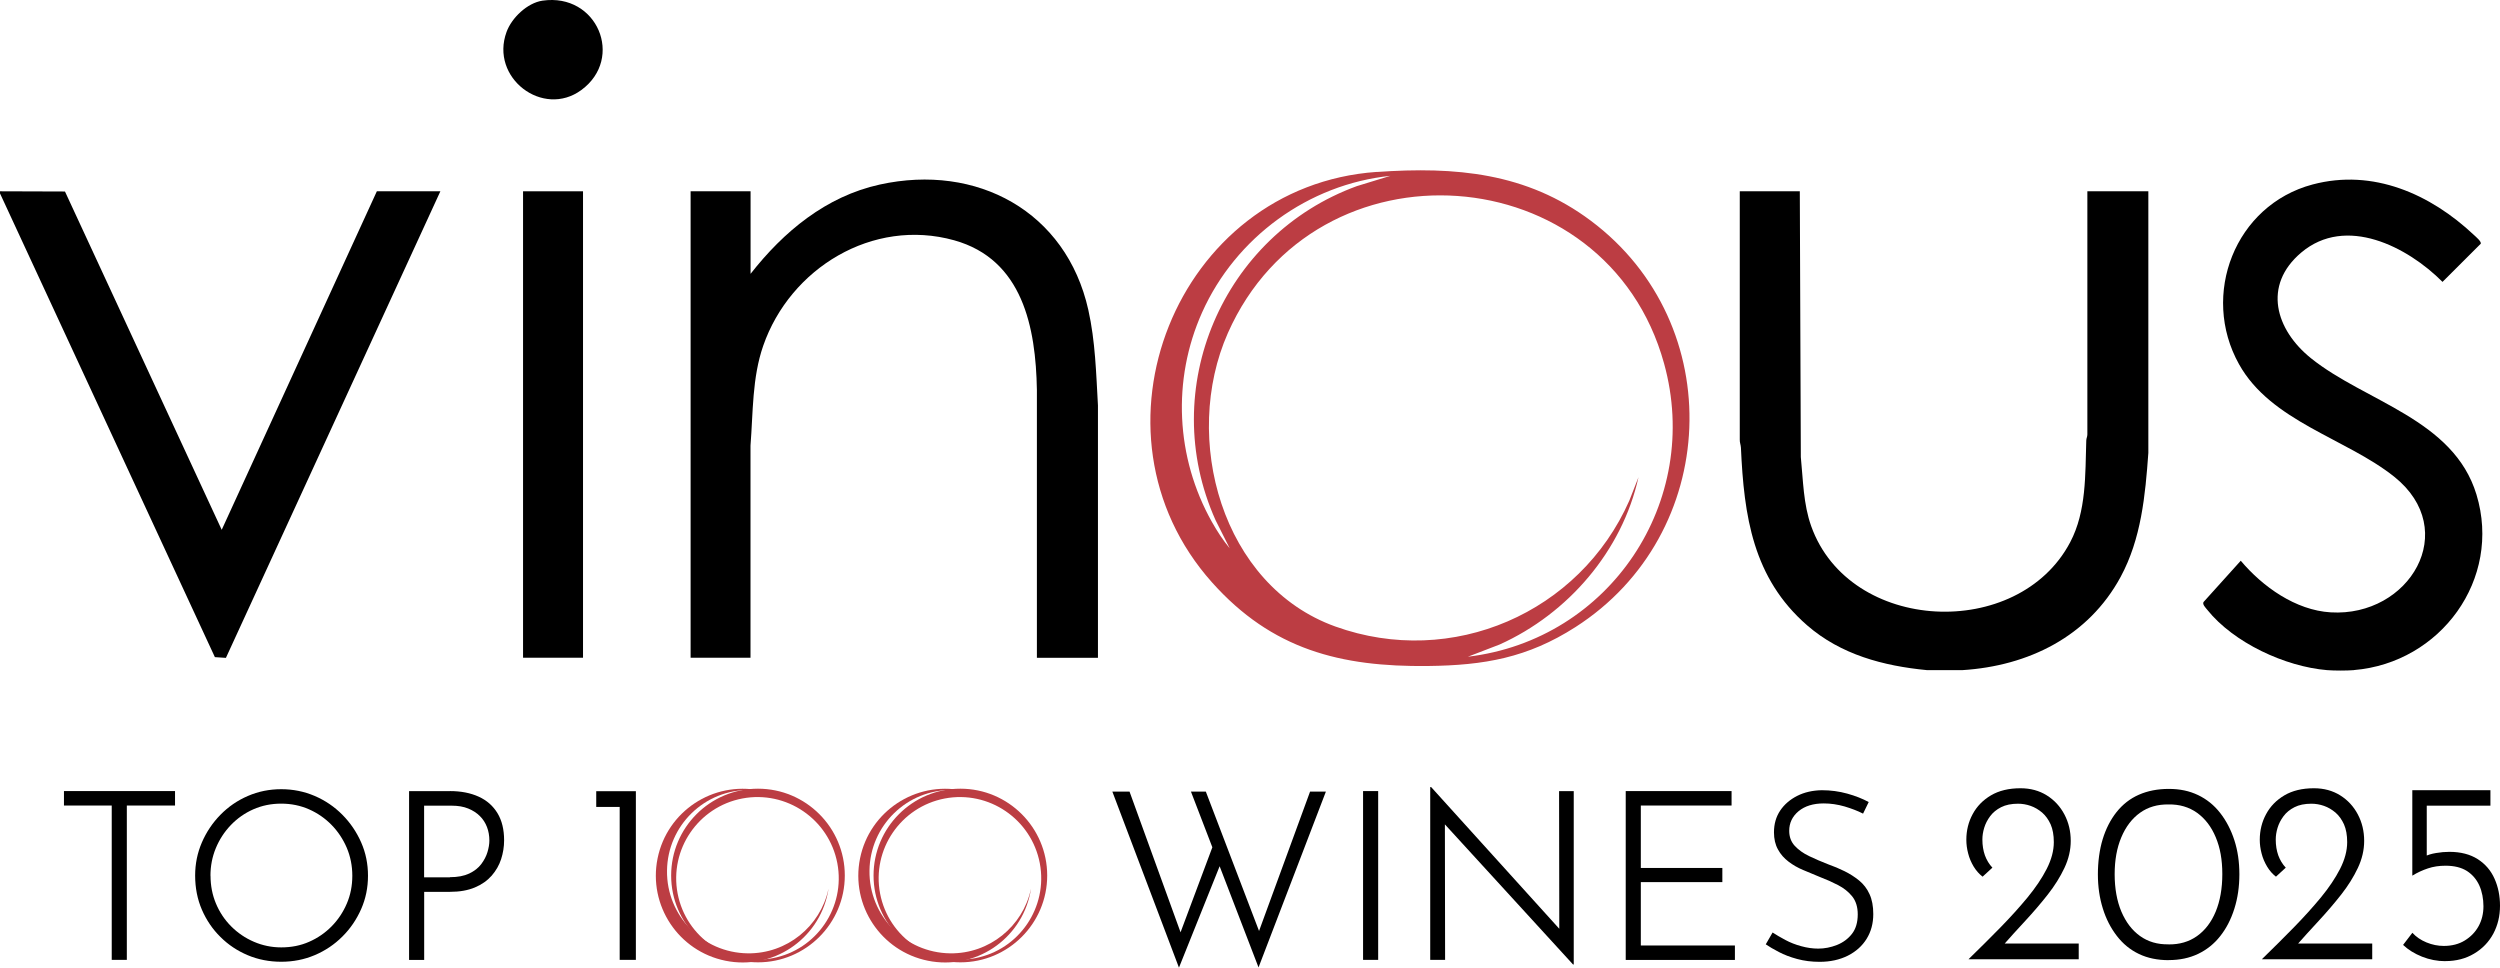
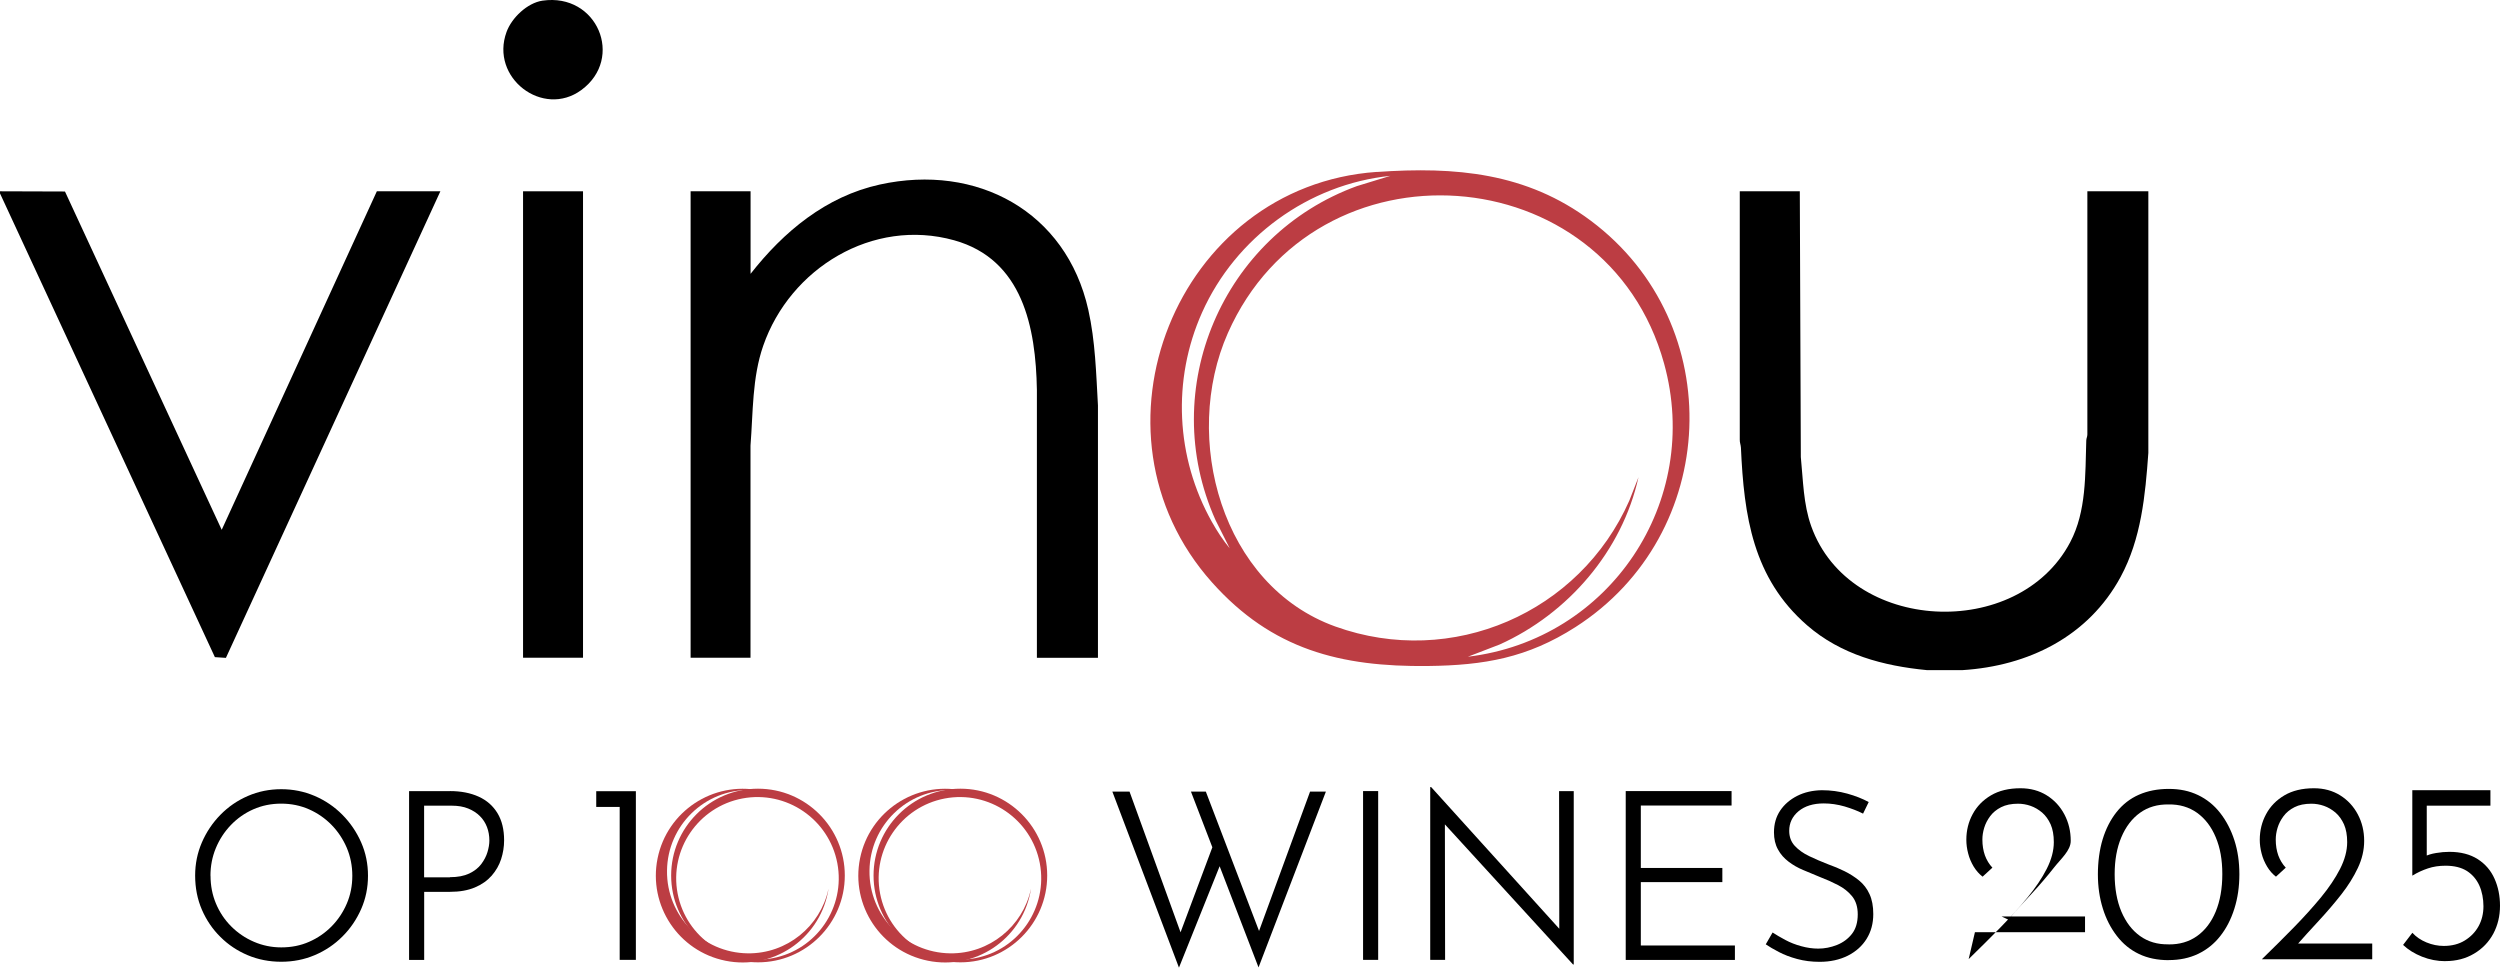
<svg xmlns="http://www.w3.org/2000/svg" id="Layer_1" data-name="Layer 1" viewBox="0 0 344.37 133.3">
  <defs>
    <style>
      .cls-1 {
        fill: #bc3d43;
      }
    </style>
  </defs>
  <path d="M265.44,92.31c-6.01-.58-11.87-2.13-16.52-6.18-7.47-6.5-8.69-15.05-9.11-24.46-.02-.38-.18-.74-.16-1.12V26.35h8.27l.14,36.61c.32,3.19.34,6.47,1.43,9.52,5.27,14.76,28.51,15.83,35.68,2.2,2.24-4.25,2.06-9.31,2.21-14,0-.28.16-.56.15-.85V26.35h8.4v36.04c-.42,5.86-.98,11.83-3.82,17.08-4.44,8.2-12.69,12.27-21.81,12.84h-4.86Z" />
-   <path d="M324.25,92.31c-1.01.08-2.69.08-3.7,0-5.77-.48-12.87-3.77-16.51-8.32-.23-.29-.69-.73-.51-1.06l5.13-5.69c3.01,3.58,7.56,6.82,12.38,7.11,10.85.66,18.01-11.3,8.75-18.69-6.65-5.3-16.97-7.59-21.37-15.49-5.34-9.56-.55-21.92,10.14-24.76,8.32-2.21,16.23,1.32,22.22,6.96.25.24,1.08.92.93,1.21l-5.26,5.25c-4.82-4.84-13.31-9.23-19.46-4.04-5.35,4.52-3.54,10.64,1.36,14.57,7.48,6,19.62,8.36,22.78,18.77,3.53,11.66-4.96,23.18-16.87,24.17h0Z" />
  <polygon points="0 26.35 8.95 26.38 30.54 72.98 51.91 26.35 60.66 26.35 31.12 90.62 29.6 90.52 0 26.64 0 26.35" />
  <path d="M151.23,90.61h-8.4v-36.9c-.15-8.61-1.95-17.97-11.39-20.61-11.23-3.13-22.61,3.86-26.31,14.53-1.53,4.4-1.39,9.16-1.75,13.75v29.22h-8.25V26.35h8.26v11.37c4.56-5.82,10.39-10.67,17.8-12.3,13.37-2.94,25.68,3.69,28.72,17.25.97,4.33,1.08,8.77,1.33,13.17v34.76h-.01Z" />
  <path class="cls-1" d="M189.65,23.69c10.83-.76,20.62.08,29.49,6.72,19.03,14.24,17.84,43.2-2.14,55.98-6.59,4.22-12.55,5.26-20.29,5.35-12.07.14-21.5-2.27-29.76-11.52-18.47-20.68-4.94-54.61,22.69-56.54h0ZM191.53,24.22c-11.31,1.16-21.32,8.49-25.94,18.81-4.16,9.29-3.63,20,1.34,28.85.72,1.28,1.53,2.53,2.46,3.65l-1.95-3.88c-8.12-18.12.99-39.27,19.46-46.01,0,0,4.63-1.42,4.63-1.42ZM202.21,90.46c19.53-2.34,32.28-21.36,27.01-40.4-7.91-28.64-47.99-31.47-60.08-4.19-6.4,14.46-.89,34.79,14.8,40.43,16.09,5.79,33.67-1.88,40.5-17.35l1.26-3.22c-2.26,10.16-9.68,18.79-19.13,23.05l-4.37,1.68h.01Z" />
  <rect x="72.05" y="26.35" width="8.26" height="64.25" />
  <path d="M74.73.09c7.55-1.09,11.3,7.93,5.35,12.31-5.29,3.89-12.63-1.68-10.3-8.01.71-1.94,2.85-3.99,4.95-4.3Z" />
-   <path d="M8.81,108.97h15.3v1.99h-6.64v21.26h-2.08v-21.26h-6.58s0-1.99,0-1.99Z" />
  <path d="M26.88,120.6c0-1.61.31-3.13.93-4.56s1.47-2.7,2.56-3.81,2.34-1.97,3.78-2.59c1.43-.62,2.96-.93,4.59-.93s3.16.31,4.61.93c1.44.62,2.71,1.48,3.81,2.59,1.1,1.11,1.96,2.38,2.59,3.81s.94,2.96.94,4.59-.31,3.16-.94,4.59c-.63,1.43-1.49,2.7-2.59,3.79-1.1,1.1-2.37,1.95-3.81,2.56-1.44.61-2.98.91-4.61.91s-3.19-.3-4.61-.9c-1.42-.6-2.68-1.43-3.76-2.51-1.09-1.07-1.94-2.33-2.56-3.76-.62-1.43-.93-3.01-.93-4.72h0ZM29,120.63c0,1.37.25,2.65.75,3.84.5,1.19,1.2,2.24,2.1,3.14s1.94,1.61,3.13,2.12c1.18.51,2.44.77,3.76.77,1.39,0,2.67-.25,3.84-.77,1.17-.51,2.2-1.22,3.09-2.12s1.59-1.95,2.1-3.14.76-2.47.76-3.84-.26-2.65-.76-3.84c-.51-1.19-1.21-2.25-2.1-3.16s-1.93-1.63-3.11-2.15c-1.18-.52-2.46-.78-3.83-.78s-2.64.26-3.83.78c-1.18.52-2.22,1.25-3.11,2.18s-1.58,2-2.07,3.19-.73,2.45-.73,3.78h.01Z" />
  <path d="M61.98,108.97c1.52,0,2.84.26,3.96.77,1.12.51,1.98,1.27,2.59,2.28.61,1.01.91,2.25.91,3.73,0,.89-.14,1.75-.41,2.59-.27.84-.71,1.6-1.3,2.28-.6.68-1.37,1.23-2.33,1.63-.96.4-2.09.6-3.42.6h-3.55v9.38h-2.08v-23.25h5.63ZM61.98,120.83c1.06,0,1.95-.17,2.65-.5.71-.34,1.26-.77,1.66-1.3.4-.53.69-1.09.86-1.66.17-.57.26-1.1.26-1.58,0-.67-.11-1.3-.33-1.87s-.54-1.08-.98-1.51c-.43-.43-.97-.78-1.61-1.04s-1.39-.39-2.26-.39h-3.81v9.87h3.55v-.02Z" />
  <g>
    <path d="M153.21,109.04h2.38l7.26,20.02-.42-.13,4.75-12.7.98,2.7-5.76,14.36-9.18-24.26h0ZM164.05,109.04h2.05l7.62,19.96-.52-.13,7.26-19.83h2.18l-9.28,24.22-9.31-24.22h0Z" />
    <path d="M187.76,108.97h2.08v23.25h-2.08v-23.25Z" />
    <path d="M216.67,132.84l-18.23-19.93.59-.16.03,19.47h-2.05v-23.8h.13l18.14,20.06-.49.07-.03-19.57h2.02v23.87h-.11Z" />
    <path d="M223.93,108.97h14.59v1.99h-12.5v8.6h11.23v1.95h-11.23v8.73h12.96v1.99h-15.04v-23.25h-.01Z" />
    <path d="M256.62,112.07c-.72-.37-1.56-.69-2.52-.98-.97-.28-1.93-.42-2.88-.42-1.45,0-2.61.36-3.47,1.07-.86.72-1.29,1.62-1.29,2.7,0,.83.25,1.51.76,2.07.51.55,1.17,1.03,1.99,1.42.81.39,1.7.77,2.65,1.14.74.26,1.48.57,2.21.93s1.41.79,2.02,1.29c.61.5,1.09,1.12,1.43,1.87.35.75.52,1.67.52,2.75,0,1.28-.3,2.41-.91,3.4-.61.99-1.47,1.76-2.59,2.33-1.12.56-2.41.85-3.89.85-1.11,0-2.14-.13-3.09-.39-.96-.26-1.8-.58-2.52-.96-.73-.38-1.33-.73-1.81-1.06l.94-1.63c.5.33,1.09.67,1.76,1.03s1.41.65,2.2.86c.79.22,1.57.33,2.33.33.87,0,1.73-.17,2.57-.5.85-.34,1.54-.85,2.07-1.53.53-.68.8-1.58.8-2.69,0-1.02-.26-1.84-.76-2.47-.51-.63-1.16-1.15-1.95-1.56-.79-.41-1.64-.79-2.56-1.14-.74-.3-1.48-.61-2.23-.93-.75-.31-1.43-.7-2.03-1.16-.61-.46-1.1-1.01-1.46-1.68-.37-.66-.55-1.45-.55-2.36,0-1.15.29-2.15.86-3s1.36-1.52,2.34-2.02c.99-.5,2.12-.76,3.4-.78,1.22,0,2.38.16,3.5.47s2.1.7,2.95,1.16l-.78,1.6h-.01Z" />
  </g>
  <path d="M82.13,108.99h5.46v23.23h-2.23v-21.07h-3.23s0-2.16,0-2.16Z" />
  <g>
    <path class="cls-1" d="M114.11,122.5c-1.12,5.1-5.7,8.89-11.12,8.82-6.21-.08-11.19-5.17-11.11-11.39.07-6.21,5.17-11.19,11.39-11.11.72,0,1.43.09,2.11.23-.23-.06-.46-.12-.7-.16-6.48-1.31-12.79,2.88-14.1,9.35-1.31,6.48,2.87,12.79,9.35,14.1,6.48,1.31,12.79-2.88,14.1-9.35.03-.16.06-.32.09-.49" />
    <path class="cls-1" d="M106.43,131.99c-6.07,1.15-11.93-2.84-13.09-8.91-1.15-6.07,2.84-11.93,8.91-13.09,6.07-1.15,11.93,2.84,13.09,8.91,1.15,6.07-2.84,11.94-8.91,13.09M104.41,108.64c-6.61,0-11.96,5.36-11.96,11.96s5.36,11.96,11.96,11.96,11.96-5.36,11.96-11.96-5.36-11.96-11.96-11.96" />
  </g>
  <g>
    <path class="cls-1" d="M142,122.5c-1.12,5.1-5.7,8.89-11.12,8.82-6.21-.08-11.19-5.17-11.11-11.39.07-6.21,5.17-11.19,11.39-11.11.72,0,1.43.09,2.11.23-.23-.06-.46-.12-.7-.16-6.48-1.31-12.79,2.88-14.1,9.35-1.31,6.48,2.87,12.79,9.35,14.1,6.48,1.31,12.79-2.88,14.1-9.35.03-.16.06-.32.09-.49" />
    <path class="cls-1" d="M134.32,131.99c-6.07,1.15-11.93-2.84-13.09-8.91-1.15-6.07,2.84-11.93,8.91-13.09,6.07-1.15,11.93,2.84,13.09,8.91,1.15,6.07-2.84,11.94-8.91,13.09M132.29,108.64c-6.61,0-11.96,5.36-11.96,11.96s5.36,11.96,11.96,11.96,11.96-5.36,11.96-11.96-5.36-11.96-11.96-11.96" />
  </g>
  <g>
-     <path d="M271.18,132.11c1.51-1.47,2.97-2.92,4.37-4.35s2.65-2.82,3.75-4.15c1.1-1.34,1.98-2.65,2.63-3.92.65-1.28.98-2.51.98-3.69,0-.97-.15-1.79-.44-2.45-.3-.66-.69-1.2-1.17-1.62-.49-.41-1.01-.72-1.58-.92-.57-.2-1.15-.3-1.74-.3-.92,0-1.7.16-2.33.48-.63.32-1.13.73-1.51,1.24-.38.51-.65,1.04-.82,1.6s-.25,1.1-.25,1.62c0,.81.12,1.53.35,2.18.24.65.58,1.21,1.03,1.69l-1.35,1.24c-.47-.36-.88-.82-1.23-1.39-.34-.57-.6-1.17-.76-1.81-.17-.64-.25-1.27-.25-1.88,0-1.28.29-2.46.87-3.53.58-1.08,1.42-1.94,2.52-2.59,1.1-.65,2.46-.98,4.07-.98,1.37,0,2.58.33,3.62.98s1.85,1.53,2.43,2.63.87,2.31.87,3.64c0,1.26-.29,2.5-.87,3.73s-1.34,2.45-2.29,3.66c-.95,1.21-1.97,2.4-3.07,3.59-1.1,1.18-2.18,2.38-3.25,3.59l-.92-.43h11.5v2.17h-15.16v-.03Z" />
+     <path d="M271.18,132.11c1.51-1.47,2.97-2.92,4.37-4.35s2.65-2.82,3.75-4.15c1.1-1.34,1.98-2.65,2.63-3.92.65-1.28.98-2.51.98-3.69,0-.97-.15-1.79-.44-2.45-.3-.66-.69-1.2-1.17-1.62-.49-.41-1.01-.72-1.58-.92-.57-.2-1.15-.3-1.74-.3-.92,0-1.7.16-2.33.48-.63.32-1.13.73-1.51,1.24-.38.51-.65,1.04-.82,1.6s-.25,1.1-.25,1.62c0,.81.12,1.53.35,2.18.24.65.58,1.21,1.03,1.69l-1.35,1.24c-.47-.36-.88-.82-1.23-1.39-.34-.57-.6-1.17-.76-1.81-.17-.64-.25-1.27-.25-1.88,0-1.28.29-2.46.87-3.53.58-1.08,1.42-1.94,2.52-2.59,1.1-.65,2.46-.98,4.07-.98,1.37,0,2.58.33,3.62.98s1.85,1.53,2.43,2.63.87,2.31.87,3.64s-1.34,2.45-2.29,3.66c-.95,1.21-1.97,2.4-3.07,3.59-1.1,1.18-2.18,2.38-3.25,3.59l-.92-.43h11.5v2.17h-15.16v-.03Z" />
    <path d="M298.74,132.26c-1.54,0-2.91-.28-4.1-.85-1.2-.57-2.21-1.4-3.05-2.49-.84-1.09-1.49-2.35-1.93-3.78-.45-1.43-.68-3-.68-4.71s.22-3.39.66-4.83,1.08-2.69,1.92-3.75c.84-1.05,1.86-1.85,3.07-2.38,1.21-.53,2.58-.8,4.12-.8s2.83.28,4.03.85c1.19.57,2.21,1.39,3.05,2.47s1.49,2.33,1.95,3.75c.46,1.42.69,2.98.69,4.69s-.23,3.28-.69,4.74-1.11,2.72-1.95,3.78c-.84,1.07-1.86,1.88-3.05,2.45-1.2.57-2.54.85-4.03.85h-.01ZM298.7,130.09c1.51.02,2.83-.36,3.94-1.15,1.11-.79,1.97-1.92,2.57-3.37s.91-3.18.91-5.17-.3-3.63-.91-5.08c-.6-1.44-1.46-2.56-2.57-3.36-1.11-.79-2.43-1.18-3.94-1.15-1.51-.02-2.82.36-3.92,1.15s-1.96,1.92-2.57,3.37c-.62,1.46-.92,3.16-.92,5.1s.31,3.68.92,5.13c.62,1.46,1.47,2.58,2.57,3.37s2.41,1.18,3.92,1.15h0Z" />
    <path d="M311.59,132.11c1.51-1.47,2.97-2.92,4.37-4.35s2.65-2.82,3.75-4.15c1.1-1.34,1.98-2.65,2.63-3.92.65-1.28.98-2.51.98-3.69,0-.97-.15-1.79-.44-2.45-.3-.66-.69-1.2-1.17-1.62-.49-.41-1.01-.72-1.58-.92-.57-.2-1.15-.3-1.74-.3-.92,0-1.7.16-2.33.48-.63.32-1.13.73-1.51,1.24-.38.51-.65,1.04-.82,1.6s-.25,1.1-.25,1.62c0,.81.12,1.53.35,2.18.24.65.58,1.21,1.03,1.69l-1.35,1.24c-.47-.36-.88-.82-1.22-1.39s-.6-1.17-.76-1.81c-.17-.64-.25-1.27-.25-1.88,0-1.28.29-2.46.87-3.53.58-1.08,1.42-1.94,2.52-2.59,1.1-.65,2.46-.98,4.07-.98,1.37,0,2.58.33,3.62.98s1.85,1.53,2.43,2.63.87,2.31.87,3.64c0,1.26-.29,2.5-.87,3.73s-1.34,2.45-2.29,3.66c-.95,1.21-1.97,2.4-3.07,3.59-1.1,1.18-2.18,2.38-3.25,3.59l-.92-.43h11.51v2.17h-15.16l-.02-.03Z" />
    <path d="M336.84,132.4c-1.11,0-2.18-.21-3.21-.62-1.03-.41-1.9-.95-2.61-1.62l1.28-1.67c.52.57,1.17,1.01,1.95,1.33s1.57.48,2.38.48c1.11,0,2.08-.25,2.89-.75s1.45-1.15,1.9-1.97c.45-.82.67-1.73.67-2.75s-.19-2.02-.57-2.86c-.38-.84-.95-1.5-1.7-1.99-.76-.48-1.74-.73-2.95-.73-.88,0-1.69.12-2.43.37-.75.25-1.45.57-2.11.98h-.04v-11.75h10.76v2.13h-8.77v7.49l-.36-.46c.47-.24,1.02-.41,1.65-.51.63-.11,1.24-.16,1.83-.16,1.56,0,2.86.34,3.91,1.01,1.04.67,1.81,1.57,2.31,2.7.5,1.12.75,2.36.75,3.71,0,1.42-.31,2.7-.92,3.85-.62,1.15-1.5,2.07-2.65,2.75-1.15.69-2.47,1.03-3.96,1.03h0Z" />
  </g>
</svg>